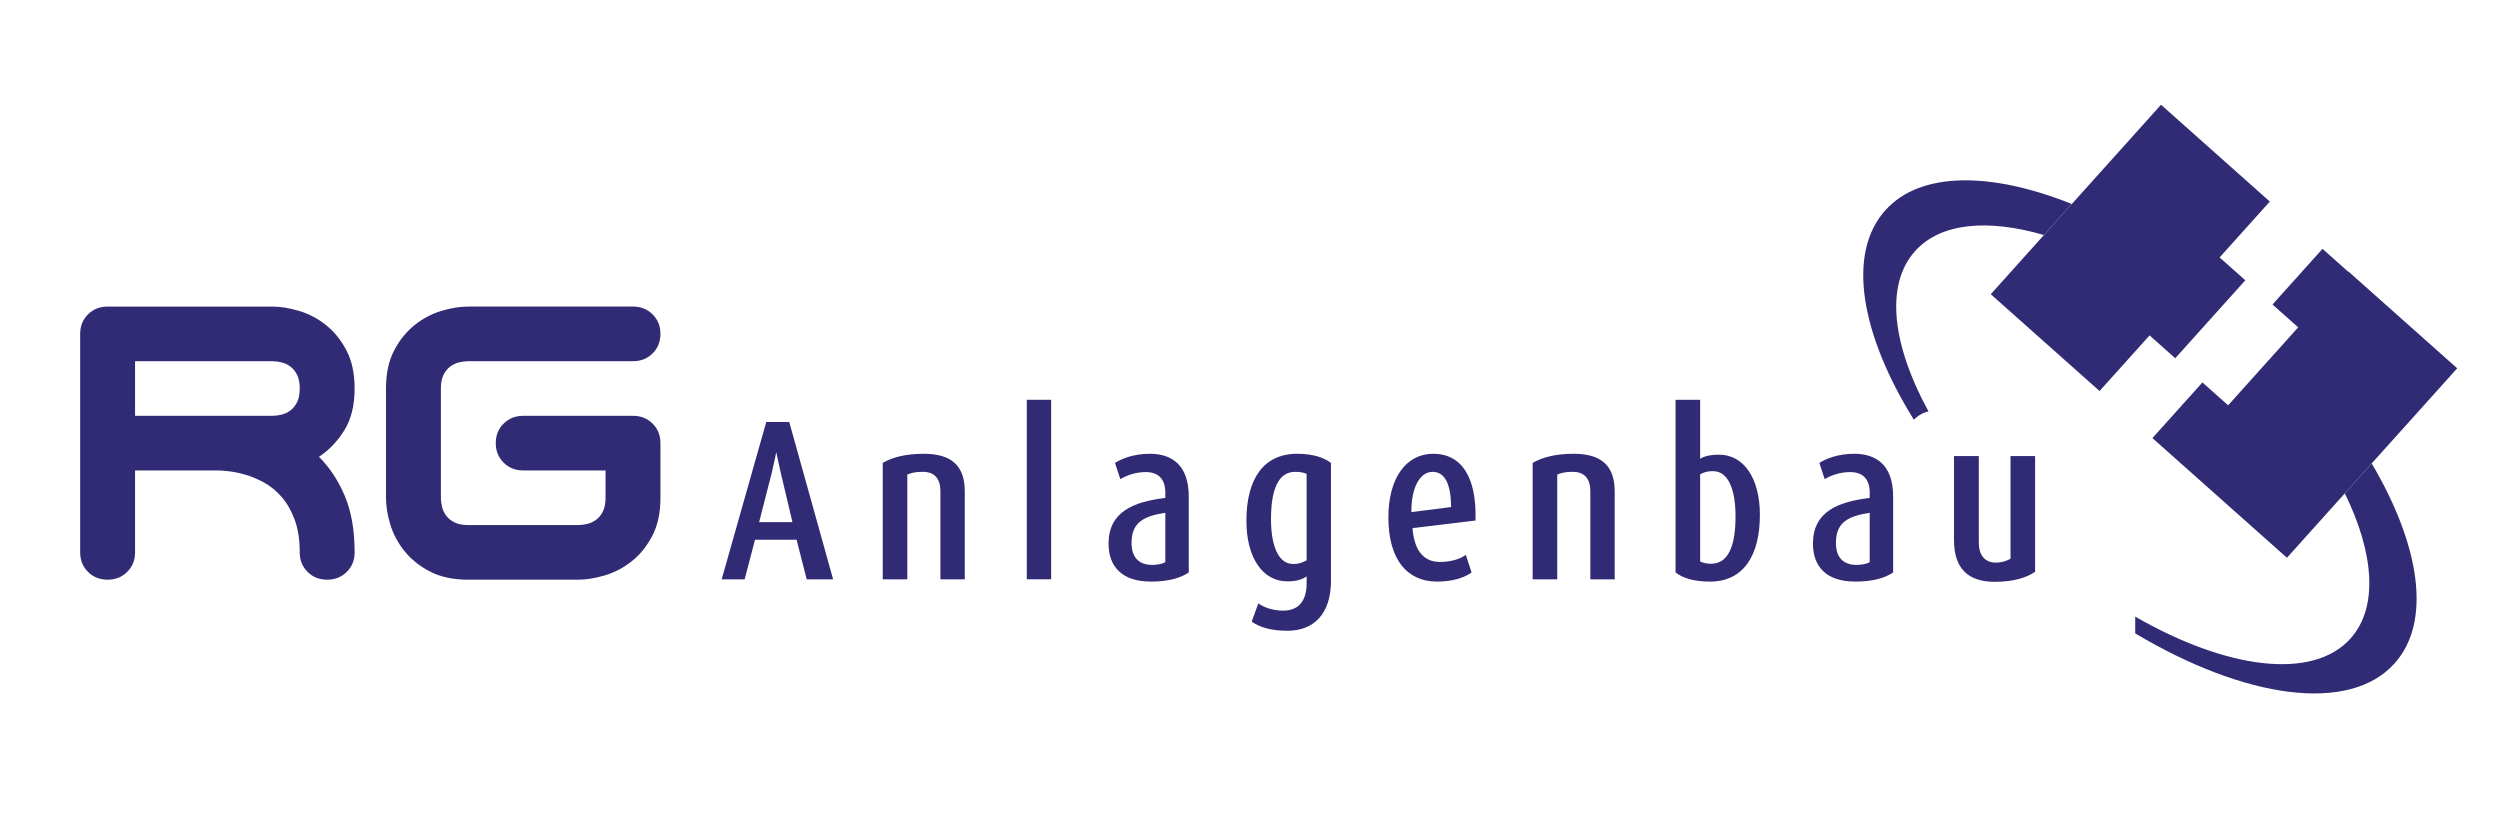
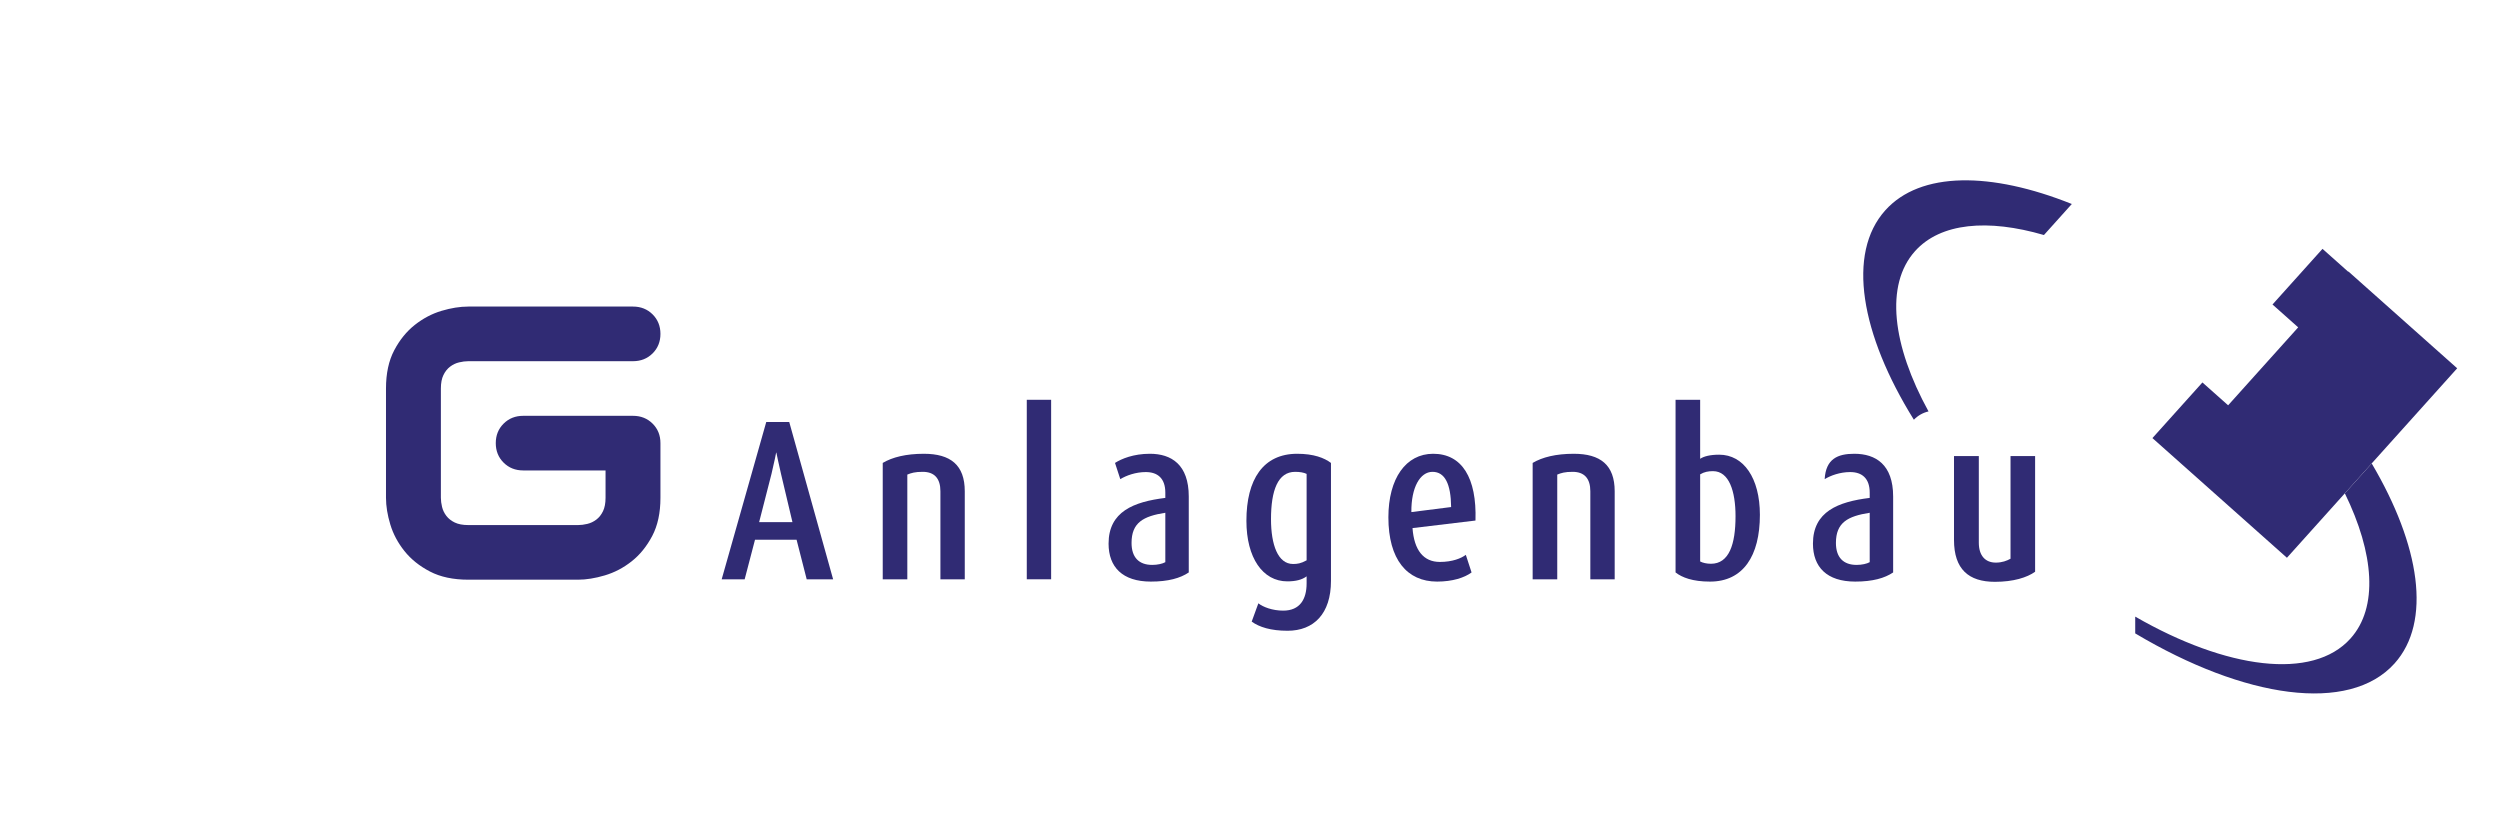
<svg xmlns="http://www.w3.org/2000/svg" width="100%" height="100%" viewBox="0 0 316 103" version="1.1" xml:space="preserve" style="fill-rule:evenodd;clip-rule:evenodd;stroke-linejoin:round;stroke-miterlimit:2;">
  <g transform="matrix(1,0,0,1,-1481.99,-89.472)">
    <g transform="matrix(1,0,0,1,-0.583,340.104)">
      <g transform="matrix(1.369,0,0,1,-177.77,-345.724)">
        <rect x="1213.1" y="95.092" width="230.588" height="102.175" style="fill:none;" />
        <g transform="matrix(0.069,0,0,0.094,1208.93,98.897)">
          <g transform="matrix(13.451,0,0,13.451,1101.32,669.023)">
            <path d="M0,-5.395C-0.229,-6.378 -0.457,-7.498 -0.457,-7.498L-0.48,-7.498C-0.48,-7.498 -0.686,-6.424 -0.937,-5.395L-2.172,-0.549L1.143,-0.549L0,-5.395ZM2.56,5.166L1.554,1.211L-2.583,1.211L-3.612,5.166L-5.898,5.166L-1.463,-10.561L0.823,-10.561L5.189,5.166L2.56,5.166Z" style="fill:rgb(48,43,116);fill-rule:nonzero;" />
          </g>
          <g transform="matrix(13.451,0,0,13.451,1314.68,569.707)">
            <path d="M0,12.549L0,3.748C0,2.468 -0.594,1.805 -1.76,1.805C-2.537,1.805 -2.903,1.92 -3.292,2.08L-3.292,12.549L-5.738,12.549L-5.738,0.914C-4.778,0.342 -3.429,0 -1.646,0C1.006,0 2.423,1.12 2.423,3.748L2.423,12.549L0,12.549Z" style="fill:rgb(48,43,116);fill-rule:nonzero;" />
          </g>
          <g transform="matrix(13.451,0,0,13.451,0,-3339.83)">
            <rect x="106.33" y="285.253" width="2.423" height="17.944" style="fill:rgb(48,43,116);" />
          </g>
          <g transform="matrix(13.451,0,0,13.451,1615.64,662.24)">
            <path d="M0,-0.982C-2.195,-0.639 -3.36,0.001 -3.36,2.035C-3.36,3.475 -2.629,4.23 -1.303,4.23C-0.778,4.23 -0.274,4.115 0,3.956L0,-0.982ZM-1.44,5.898C-4.274,5.898 -5.646,4.435 -5.646,2.104C-5.646,-1.096 -3.154,-2.079 0,-2.468L0,-2.994C0,-4.434 -0.778,-5.051 -1.943,-5.051C-2.949,-5.051 -3.886,-4.708 -4.48,-4.342L-5.006,-5.965C-4.366,-6.376 -3.178,-6.88 -1.532,-6.88C0.594,-6.88 2.332,-5.805 2.332,-2.605L2.332,4.984C1.485,5.556 0.297,5.898 -1.44,5.898" style="fill:rgb(48,43,116);fill-rule:nonzero;" />
          </g>
          <g transform="matrix(13.451,0,0,13.451,1804.7,780.626)">
            <path d="M0,-13.669C-0.274,-13.806 -0.663,-13.875 -1.143,-13.875C-2.857,-13.875 -3.543,-12.023 -3.543,-9.143C-3.543,-6.583 -2.857,-4.663 -1.348,-4.663C-0.937,-4.663 -0.572,-4.709 0,-5.029L0,-13.669ZM-1.897,2.012C-3.566,2.012 -4.709,1.646 -5.463,1.098L-4.8,-0.731C-4.343,-0.365 -3.406,0 -2.331,0C-0.663,0 0,-1.143 0,-2.72L0,-3.428C-0.457,-3.086 -1.074,-2.926 -1.92,-2.926C-4.366,-2.926 -5.989,-5.28 -5.989,-8.983C-5.989,-13.121 -4.32,-15.681 -0.937,-15.681C0.709,-15.681 1.76,-15.269 2.423,-14.766L2.423,-2.971C2.423,0.32 0.709,2.012 -1.897,2.012" style="fill:rgb(48,43,116);fill-rule:nonzero;" />
          </g>
          <g transform="matrix(13.451,0,0,13.451,1973.16,717.284)">
            <path d="M0,-9.166C-1.234,-9.166 -2.126,-7.612 -2.103,-5.143L1.852,-5.646C1.829,-7.954 1.234,-9.166 0,-9.166M-1.989,-3.543C-1.829,-1.325 -0.891,-0.159 0.732,-0.159C1.989,-0.159 2.858,-0.525 3.315,-0.868L3.886,0.892C3.178,1.418 1.989,1.806 0.457,1.806C-2.537,1.806 -4.389,-0.411 -4.389,-4.617C-4.389,-8.503 -2.652,-10.972 0.069,-10.972C2.926,-10.972 4.412,-8.572 4.275,-4.297L-1.989,-3.543Z" style="fill:rgb(48,43,116);fill-rule:nonzero;" />
          </g>
          <g transform="matrix(13.451,0,0,13.451,2184.35,569.707)">
            <path d="M0,12.549L0,3.748C0,2.468 -0.595,1.805 -1.76,1.805C-2.537,1.805 -2.903,1.92 -3.291,2.08L-3.291,12.549L-5.738,12.549L-5.738,0.914C-4.778,0.342 -3.429,0 -1.646,0C1.005,0 2.423,1.12 2.423,3.748L2.423,12.549L0,12.549Z" style="fill:rgb(48,43,116);fill-rule:nonzero;" />
          </g>
          <g transform="matrix(13.451,0,0,13.451,2348.51,645.65)">
            <path d="M0,-3.909C-0.457,-3.909 -0.868,-3.84 -1.279,-3.589L-1.279,5.12C-1.029,5.257 -0.617,5.349 -0.205,5.349C1.601,5.349 2.24,3.406 2.24,0.594C2.24,-1.897 1.601,-3.909 0,-3.909M-0.297,7.132C-2.034,7.132 -3.086,6.72 -3.726,6.217L-3.726,-11.041L-1.279,-11.041L-1.279,-5.143C-0.914,-5.395 -0.274,-5.555 0.617,-5.555C3.04,-5.555 4.664,-3.223 4.664,0.457C4.664,4.572 2.995,7.132 -0.297,7.132" style="fill:rgb(48,43,116);fill-rule:nonzero;" />
          </g>
          <g transform="matrix(13.451,0,0,13.451,2558.18,662.24)">
-             <path d="M0,-0.982C-2.195,-0.639 -3.36,0.001 -3.36,2.035C-3.36,3.475 -2.628,4.23 -1.303,4.23C-0.778,4.23 -0.274,4.115 0,3.956L0,-0.982ZM-1.44,5.898C-4.274,5.898 -5.646,4.435 -5.646,2.104C-5.646,-1.096 -3.154,-2.079 0,-2.468L0,-2.994C0,-4.434 -0.778,-5.051 -1.943,-5.051C-2.949,-5.051 -3.886,-4.708 -4.48,-4.342L-5.006,-5.965C-4.366,-6.376 -3.178,-6.88 -1.532,-6.88C0.594,-6.88 2.332,-5.805 2.332,-2.605L2.332,4.984C1.485,5.556 0.297,5.898 -1.44,5.898" style="fill:rgb(48,43,116);fill-rule:nonzero;" />
+             <path d="M0,-0.982C-2.195,-0.639 -3.36,0.001 -3.36,2.035C-3.36,3.475 -2.628,4.23 -1.303,4.23C-0.778,4.23 -0.274,4.115 0,3.956L0,-0.982ZM-1.44,5.898C-4.274,5.898 -5.646,4.435 -5.646,2.104C-5.646,-1.096 -3.154,-2.079 0,-2.468L0,-2.994C0,-4.434 -0.778,-5.051 -1.943,-5.051C-2.949,-5.051 -3.886,-4.708 -4.48,-4.342C-4.366,-6.376 -3.178,-6.88 -1.532,-6.88C0.594,-6.88 2.332,-5.805 2.332,-2.605L2.332,4.984C1.485,5.556 0.297,5.898 -1.44,5.898" style="fill:rgb(48,43,116);fill-rule:nonzero;" />
          </g>
          <g transform="matrix(13.451,0,0,13.451,2725.71,572.779)">
            <path d="M0,12.572C-2.606,12.572 -4.069,11.315 -4.069,8.389L-4.069,0L-1.6,0L-1.6,8.663C-1.6,9.921 -0.983,10.652 0.091,10.652C0.709,10.652 1.189,10.469 1.554,10.263L1.554,0L4,0L4,11.566C3.2,12.138 1.852,12.572 0,12.572" style="fill:rgb(48,43,116);fill-rule:nonzero;" />
          </g>
          <g transform="matrix(13.451,0,0,13.451,420.642,592.119)">
-             <path d="M0,-5.461C0.286,-5.461 0.591,-5.5 0.917,-5.578C1.242,-5.656 1.541,-5.799 1.814,-6.007C2.087,-6.215 2.308,-6.495 2.477,-6.845C2.646,-7.197 2.731,-7.645 2.731,-8.191C2.731,-8.737 2.646,-9.186 2.477,-9.537C2.308,-9.888 2.087,-10.167 1.814,-10.375C1.541,-10.583 1.242,-10.727 0.917,-10.805C0.591,-10.882 0.286,-10.922 0,-10.922L-13.651,-10.922L-13.651,-5.461L0,-5.461ZM7.158,-3.998C6.468,-2.893 5.629,-2.015 4.642,-1.365C5.708,-0.299 6.566,1.008 7.216,2.555C7.866,4.102 8.191,5.981 8.191,8.191C8.191,8.971 7.931,9.621 7.411,10.141C6.891,10.661 6.241,10.921 5.461,10.921C4.681,10.921 4.03,10.661 3.51,10.141C2.99,9.621 2.731,8.971 2.731,8.191C2.731,6.917 2.561,5.825 2.223,4.914C1.885,4.005 1.449,3.244 0.917,2.633C0.384,2.022 -0.208,1.54 -0.858,1.189C-1.508,0.838 -2.132,0.579 -2.73,0.409C-3.329,0.24 -3.875,0.13 -4.368,0.078C-4.863,0.026 -5.226,0 -5.461,0L-13.651,0L-13.651,8.191C-13.651,8.971 -13.912,9.621 -14.431,10.141C-14.952,10.661 -15.602,10.921 -16.382,10.921C-17.162,10.921 -17.812,10.661 -18.332,10.141C-18.853,9.621 -19.112,8.971 -19.112,8.191L-19.112,-13.652C-19.112,-14.432 -18.853,-15.082 -18.332,-15.602C-17.812,-16.122 -17.162,-16.382 -16.382,-16.382L0,-16.382C0.806,-16.382 1.69,-16.239 2.652,-15.953C3.614,-15.667 4.505,-15.199 5.324,-14.549C6.143,-13.899 6.826,-13.053 7.372,-12.014C7.918,-10.973 8.191,-9.699 8.191,-8.191C8.191,-6.501 7.846,-5.103 7.158,-3.998" style="fill:rgb(48,43,116);fill-rule:nonzero;" />
-           </g>
+             </g>
          <g transform="matrix(13.451,0,0,13.451,670.643,663.994)">
            <path d="M0,-16.148C-0.326,-16.07 -0.624,-15.927 -0.897,-15.719C-1.17,-15.51 -1.391,-15.231 -1.56,-14.88C-1.73,-14.529 -1.814,-14.081 -1.814,-13.534L-1.814,-2.613C-1.814,-2.327 -1.775,-2.022 -1.697,-1.697C-1.619,-1.371 -1.476,-1.073 -1.268,-0.8C-1.06,-0.527 -0.78,-0.305 -0.429,-0.136C-0.078,0.033 0.37,0.117 0.917,0.117L11.838,0.117C12.124,0.117 12.429,0.078 12.754,0C13.079,-0.078 13.378,-0.221 13.651,-0.429C13.925,-0.637 14.145,-0.917 14.314,-1.268C14.483,-1.619 14.568,-2.067 14.568,-2.613L14.568,-5.344L6.377,-5.344C5.597,-5.344 4.947,-5.603 4.427,-6.124C3.906,-6.644 3.647,-7.294 3.647,-8.074C3.647,-8.854 3.906,-9.504 4.427,-10.024C4.947,-10.544 5.597,-10.804 6.377,-10.804L17.298,-10.804C18.079,-10.804 18.728,-10.544 19.249,-10.024C19.769,-9.504 20.029,-8.854 20.029,-8.074L20.029,-2.613C20.029,-1.105 19.756,0.169 19.21,1.209C18.664,2.249 17.981,3.095 17.162,3.744C16.343,4.395 15.452,4.863 14.49,5.149C13.528,5.435 12.643,5.578 11.838,5.578L0.917,5.578C-0.592,5.578 -1.866,5.304 -2.906,4.758C-3.946,4.213 -4.792,3.53 -5.441,2.711C-6.091,1.892 -6.56,1.008 -6.845,0.058C-7.132,-0.89 -7.274,-1.781 -7.274,-2.613L-7.274,-13.534C-7.274,-15.042 -7.001,-16.317 -6.455,-17.357C-5.909,-18.397 -5.227,-19.242 -4.408,-19.892C-3.588,-20.542 -2.705,-21.01 -1.755,-21.297C-0.806,-21.582 0.084,-21.726 0.917,-21.726L17.298,-21.726C18.079,-21.726 18.728,-21.465 19.249,-20.945C19.769,-20.425 20.029,-19.775 20.029,-18.995C20.029,-18.215 19.769,-17.565 19.249,-17.045C18.728,-16.525 18.079,-16.265 17.298,-16.265L0.917,-16.265C0.63,-16.265 0.325,-16.226 0,-16.148" style="fill:rgb(48,43,116);fill-rule:nonzero;" />
          </g>
          <g transform="matrix(13.451,0,0,13.451,3193.97,879.343)">
            <path d="M0,-19.066C2.919,-13.062 3.345,-7.663 0.561,-4.549C-3.208,-0.334 -11.789,-1.492 -20.853,-6.741L-20.853,-5.063C-9.978,1.45 0.432,2.988 4.943,-2.057C8.661,-6.215 7.495,-13.853 2.672,-22.054L0,-19.066Z" style="fill:rgb(48,43,116);fill-rule:nonzero;" />
          </g>
          <g transform="matrix(13.451,0,0,13.451,2579.05,471.405)">
            <path d="M0,-17.031C-3.859,-12.715 -2.451,-4.648 2.843,3.905C3.231,3.497 3.733,3.203 4.3,3.074C0.692,-3.528 -0.053,-9.581 2.963,-12.954C5.499,-15.789 10.211,-16.194 15.781,-14.56L18.555,-17.662C10.518,-20.897 3.493,-20.936 0,-17.031" style="fill:rgb(48,43,116);fill-rule:nonzero;" />
          </g>
          <g transform="matrix(13.451,0,0,13.451,3198.74,679.109)">
            <path d="M0,-26.357L-0.022,-26.335L-2.577,-28.62L-7.551,-23.057L-4.996,-20.772L-6.773,-18.785L-9.055,-16.234L-11.965,-12.979L-14.522,-15.264L-19.496,-9.702L-6.116,2.263L-0.355,-4.18L2.317,-7.168L10.822,-16.679L0,-26.357Z" style="fill:rgb(48,43,116);fill-rule:nonzero;" />
          </g>
          <g transform="matrix(13.451,0,0,13.451,3093.57,355.133)">
-             <path d="M0,-9.262L-10.823,-18.941L-19.696,-9.018L-22.47,-5.916L-27.761,0.001L-16.937,9.679L-11.962,4.117L-9.408,6.402L-6.429,3.071L-4.156,0.53L-2.438,-1.391L-4.994,-3.676L0,-9.262Z" style="fill:rgb(48,43,116);fill-rule:nonzero;" />
-           </g>
+             </g>
        </g>
      </g>
    </g>
  </g>
</svg>